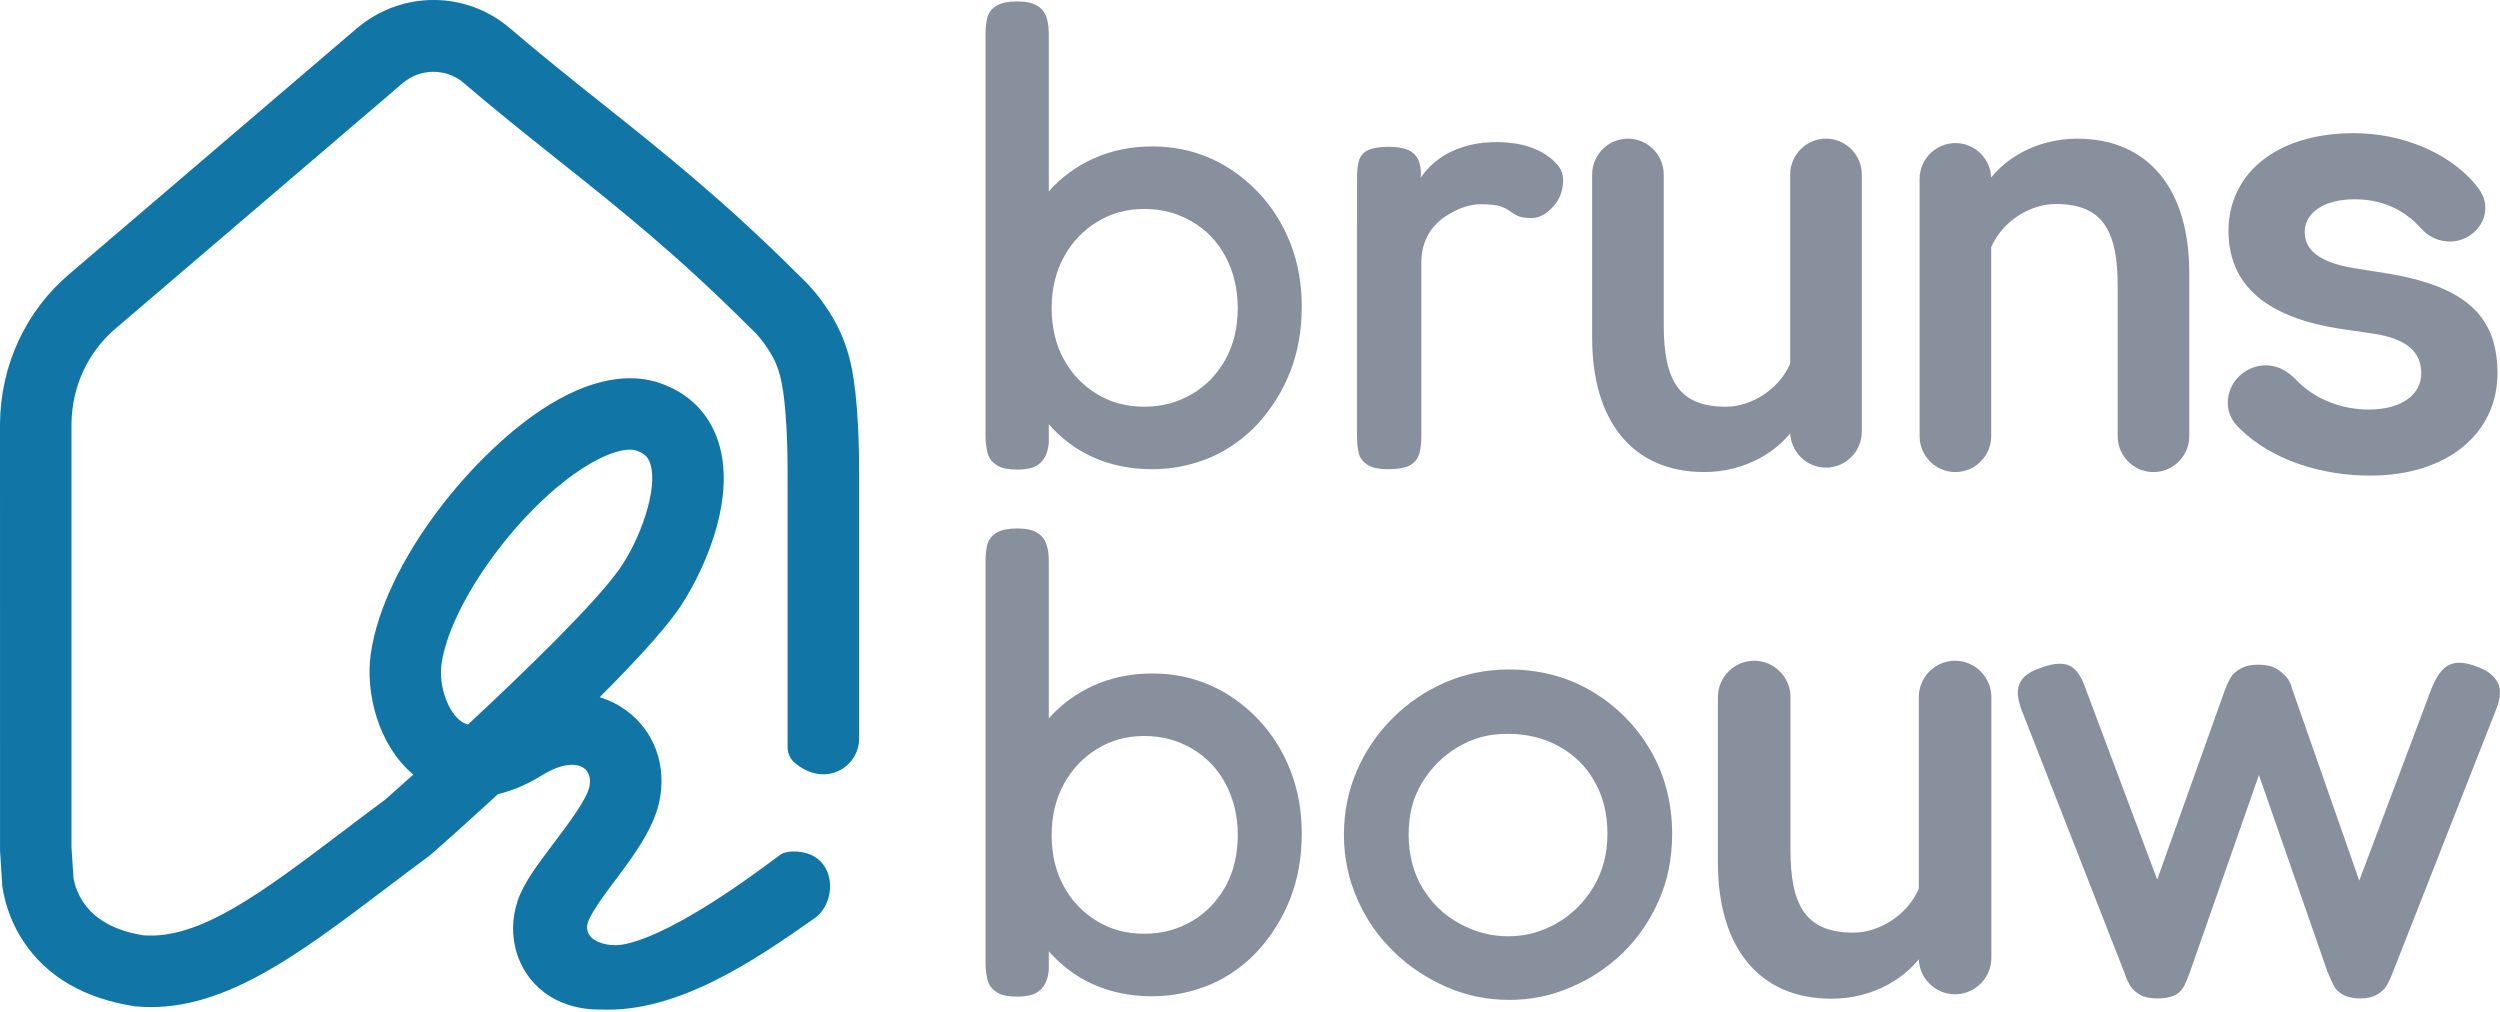
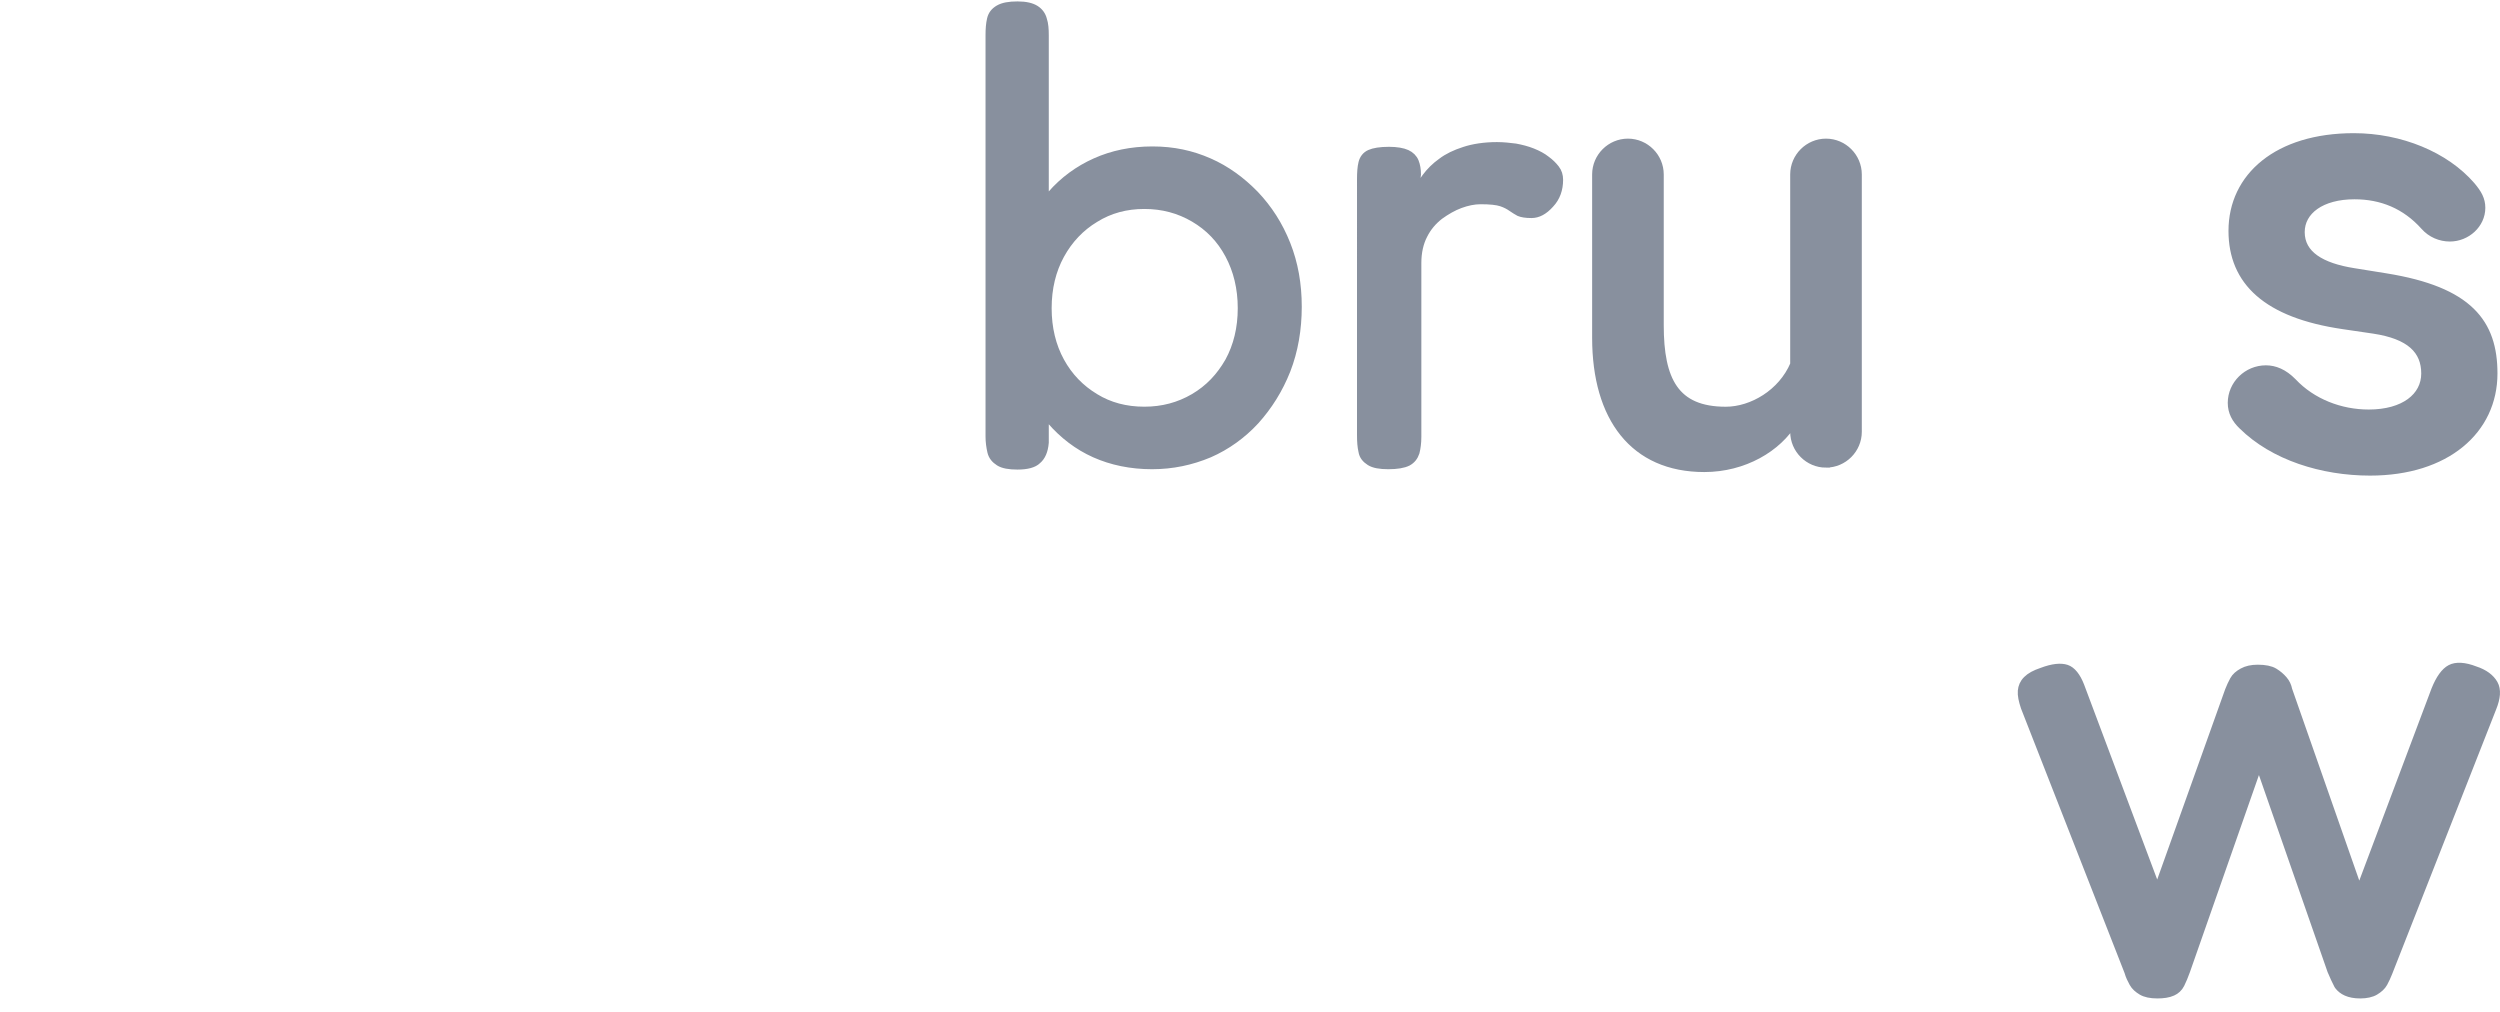
<svg xmlns="http://www.w3.org/2000/svg" id="Def_logo_bruns_bouw" viewBox="0 0 687.8 278.3">
  <defs>
    <style>
      .cls-1 {
        fill: #88909e;
        stroke: #88909e;
        stroke-miterlimit: 10;
        stroke-width: 2px;
      }

      .cls-2 {
        fill: #1176a6;
      }
    </style>
  </defs>
  <g>
-     <path class="cls-2" d="M165,277.75c-7.18,0-12.09-2.35-15.17-4.64-7.59-5.65-10.58-15.79-7.43-25.23,1.66-4.97,5.54-10.09,10.03-16.03,3.75-4.96,8.89-11.75,9.71-15.34.5-2.22-.06-4.18-1.52-5.21-1.86-1.33-5.83-1.51-11.41,1.95-4.42,2.73-8.49,4.36-12.19,5.22-9.92,9.12-17.49,15.79-18.3,16.5-.21.18-.43.36-.65.52-4.11,3.04-8.09,6.05-11.94,8.96-24.6,18.62-45.83,34.72-69.08,32.4l-.21-.03c-13.76-2.19-23.94-8.14-30.31-17.69-3.06-4.58-5.09-9.85-5.88-15.22-.02-.13-.03-.26-.04-.38L.01,233.98v-.34s-.01-117.05-.01-117.05c.12-16.03,7.07-31.02,19.07-41.2L98.15,7.81c12.31-10.43,30.04-10.41,42.19,0,8.74,7.48,17.22,14.23,25.42,20.76,16.51,13.14,33.57,26.72,54.08,47.21,4.18,3.86,7.72,8.52,10.5,13.84.03.05.06.11.08.17,3.47,6.93,4.88,13.76,5.62,27.05.34,6.6.33,11.1.32,18.56v67.79c0,7.95-9.43,13.69-17.72,6.67-1.25-1.06-1.96-2.65-1.96-4.29v-64.67c0-2.04,0-3.86,0-5.52.01-7.37.02-11.43-.29-17.47-.63-11.41-1.73-15.6-3.53-19.23-1.73-3.28-3.97-6.23-6.48-8.52-.11-.1-.21-.2-.32-.3-19.79-19.79-35.71-32.46-52.57-45.87-8.34-6.64-16.96-13.5-25.97-21.21-4.71-4.04-11.86-4.02-16.65.03L31.82,90.37c-7.66,6.49-12.08,16.07-12.15,26.3v116.5l.55,8.4c.42,2.33,1.34,4.63,2.7,6.66,4.64,6.96,13.29,8.56,16.54,9.09,15.46,1.24,32.85-11.91,54.82-28.55,3.79-2.87,7.7-5.83,11.77-8.84,2.1-1.85,4.7-4.17,7.65-6.82-9.61-8.1-13.21-22.38-11.7-33.19,3.61-25.26,28.36-55.86,49.21-68.61,14.16-8.65,24.31-8,30.33-5.92,8.01,2.75,13.57,8.34,16.09,16.15,5.36,16.62-5.02,37.71-11.27,46.53-4.34,6.09-12.35,14.71-21.37,23.74,2.5.75,4.87,1.91,7.04,3.45,8.01,5.7,11.57,15.5,9.29,25.59-1.76,7.74-7.58,15.43-13.21,22.86-2.71,3.58-6.15,8.58-6.51,10.55-.94,5.07,6.19,5.83,7.08,5.75.34-.03,10.2,2.17,45.79-24.72,1.35-1.02,3.32-1.08,4.73-1.01,10.98.6,11.43,13.77,4.9,18.36-16.45,11.57-37.81,26.17-59.1,25.09M173.24,123.71c-2.92,0-7.14,1.55-11.78,4.39-18.13,11.08-37.57,37.61-39.99,54.58-.84,5.97,1.79,13.43,5.62,15.93.51.33,1.06.57,1.65.73,16.33-15.19,34.92-33.31,41.59-42.66,5.83-8.24,10.8-22.24,8.58-29.1-.5-1.55-1.33-2.75-3.77-3.59-.55-.19-1.18-.28-1.9-.28" />
    <path class="cls-1" d="M279.94,128.19c-2.3,0-4-.3-5.1-1-1.1-.7-1.9-1.6-2.2-2.9-.3-1.3-.5-2.7-.5-4.2V9.69c0-1.7.1-3.1.4-4.4.3-1.3,1-2.2,2.2-2.9,1.2-.7,2.9-1,5.2-1s3.9.4,5,1.1c1.1.7,1.8,1.7,2.1,2.9.4,1.2.5,2.6.5,4.3v112.1c-.2,2.3-.9,3.9-2.1,4.9-1,1-2.9,1.5-5.5,1.5M316.94,128.09c-5.8,0-11.1-1.1-15.8-3.2-4.7-2.1-8.7-5.2-12.1-9.1-3.3-3.9-5.9-8.5-7.8-13.8-1.9-5.2-2.7-11-2.6-17.4,0-6.2.9-12,2.7-17.3,1.8-5.3,4.4-9.9,7.8-13.8,3.4-3.9,7.5-6.9,12.2-9,4.7-2.1,9.9-3.2,15.7-3.2s10.8,1.1,15.6,3.2c4.8,2.1,9,5.2,12.7,9,3.7,3.9,6.6,8.4,8.7,13.7,2.1,5.3,3.1,11,3.1,17.2s-1,12.1-3.1,17.5c-2.1,5.3-5,9.9-8.6,13.9-3.6,3.9-7.9,7-12.7,9.1-5,2.1-10.2,3.2-15.8,3.2M314.83,112.89c5,0,9.5-1.2,13.6-3.6,4.1-2.4,7.2-5.7,9.6-9.9,2.3-4.2,3.5-9.1,3.5-14.6s-1.2-10.4-3.5-14.7c-2.3-4.3-5.5-7.6-9.6-10-4.1-2.4-8.6-3.6-13.6-3.6s-9.5,1.2-13.5,3.7c-4,2.4-7.2,5.8-9.5,10-2.3,4.2-3.5,9.1-3.5,14.6s1.2,10.4,3.5,14.6c2.3,4.2,5.5,7.5,9.5,9.9,3.9,2.4,8.4,3.6,13.5,3.6" />
    <path class="cls-1" d="M381.94,128.09c-2.3,0-4-.3-5.1-1-1.1-.7-1.9-1.6-2.1-2.9-.3-1.3-.4-2.7-.4-4.4V49.29c0-1.8.1-3.3.4-4.5.3-1.2,1-2.1,2.1-2.6,1.1-.5,2.9-.8,5.3-.8,2.1,0,3.8.3,4.9.8,1.1.5,1.9,1.3,2.3,2.3.4,1,.6,2.2.6,3.5l-.7,5.4c.8-1.5,1.8-3.1,3-4.7,1.1-1.5,2.6-3,4.3-4.2,1.7-1.3,3.8-2.3,6.3-3.1,2.4-.8,5.5-1.3,9-1.3,1.8,0,3.5.2,5.1.4,1.6.3,3.2.7,4.7,1.3,1.5.6,2.8,1.3,3.8,2.1,1.1.8,1.9,1.6,2.6,2.5.7.9,1,1.9,1,3.1,0,2.6-.8,4.9-2.5,6.7-1.7,1.9-3.4,2.8-5.2,2.8-1.6,0-2.7-.2-3.4-.5-.7-.4-1.4-.8-2.1-1.3-.7-.5-1.6-1-2.8-1.4-1.2-.4-3.1-.6-5.7-.6-1.8,0-3.7.4-5.6,1.1-1.9.7-3.8,1.8-5.6,3.1-1.8,1.4-3.3,3.1-4.4,5.3-1.1,2.1-1.7,4.7-1.7,7.7v47.8c0,1.7-.2,3.1-.5,4.3-.4,1.2-1.1,2.1-2.2,2.7-1.2.6-3,.9-5.4.9" />
-     <path class="cls-1" d="M279.94,273.19c-2.3,0-4-.3-5.1-1-1.1-.7-1.9-1.6-2.2-2.9-.3-1.3-.5-2.7-.5-4.2v-110.4c0-1.7.1-3.1.4-4.4.3-1.3,1-2.2,2.2-2.9,1.2-.7,2.9-1,5.2-1s3.9.4,5,1.1c1.1.7,1.8,1.7,2.1,2.9.4,1.2.5,2.6.5,4.3v112.1c-.2,2.3-.9,3.9-2.1,4.9-1,1-2.9,1.5-5.5,1.5M316.94,273.09c-5.8,0-11.1-1.1-15.8-3.2-4.7-2.1-8.7-5.2-12.1-9.1-3.3-3.9-5.9-8.5-7.8-13.8-1.9-5.2-2.7-11-2.6-17.4,0-6.2.9-12,2.7-17.3,1.8-5.3,4.4-9.9,7.8-13.8,3.4-3.9,7.5-6.9,12.2-9,4.7-2.1,9.9-3.2,15.7-3.2s10.8,1.1,15.6,3.2c4.8,2.1,9,5.2,12.7,9,3.7,3.9,6.6,8.4,8.7,13.7,2.1,5.3,3.1,11,3.1,17.2s-1,12.1-3.1,17.5c-2.1,5.3-5,9.9-8.6,13.9-3.6,3.9-7.9,7-12.7,9.1-5,2.1-10.2,3.2-15.8,3.2M314.83,257.89c5,0,9.5-1.2,13.6-3.6,4.1-2.4,7.2-5.7,9.6-9.9,2.3-4.2,3.5-9.1,3.5-14.6s-1.2-10.4-3.5-14.7c-2.3-4.3-5.5-7.6-9.6-10-4.1-2.4-8.6-3.6-13.6-3.6s-9.5,1.2-13.5,3.7c-4,2.4-7.2,5.8-9.5,10-2.3,4.2-3.5,9.1-3.5,14.6s1.2,10.4,3.5,14.6c2.3,4.2,5.5,7.5,9.5,9.9,3.9,2.4,8.4,3.6,13.5,3.6" />
-     <path class="cls-1" d="M415.24,274.09c-5.8,0-11.4-1.1-16.7-3.4-5.3-2.3-10.1-5.4-14.2-9.4-4.2-4-7.5-8.7-9.9-14.1s-3.7-11.2-3.7-17.5,1.2-12,3.5-17.3c2.3-5.3,5.5-10,9.6-14.1,4.1-4.1,8.7-7.2,14.1-9.6,5.3-2.3,11-3.5,17.1-3.5,8.2,0,15.7,1.9,22.3,5.8,6.6,3.9,11.9,9.2,15.8,15.8,3.9,6.7,5.9,14.2,5.9,22.6,0,6.6-1.2,12.6-3.6,18-2.4,5.4-5.6,10.1-9.7,14.1-4.1,3.9-8.7,7-14,9.2-5.2,2.3-10.7,3.4-16.5,3.4M414.94,258.59c5,0,9.7-1.3,14-3.8,4.3-2.5,7.8-6,10.4-10.4,2.6-4.4,3.9-9.4,3.9-15s-1.2-10.6-3.7-14.9c-2.4-4.3-5.8-7.6-10.1-10-4.3-2.4-9.2-3.6-14.7-3.6s-10,1.3-14.2,3.8c-4.2,2.5-7.6,5.9-10.2,10.2-2.6,4.3-3.8,9.2-3.8,14.7s1.3,10.8,3.9,15.1c2.6,4.4,6.1,7.8,10.5,10.2,4.3,2.4,9,3.7,14,3.7" />
    <path class="cls-1" d="M593.51,273.69c-1.86,0-3.3-.31-4.34-.93-1.03-.62-1.86-1.34-2.37-2.27s-1.03-1.96-1.34-3.1l-28.49-72.78c-.62-1.86-.93-3.3-.83-4.54.1-1.14.52-2.17,1.45-3.1.93-.93,2.27-1.65,4.13-2.27,2.99-1.14,5.27-1.34,6.81-.83s2.89,2.17,3.92,4.85l21.06,56.16,19.62-54.92c.41-1.03.83-1.96,1.34-2.89s1.34-1.65,2.48-2.27c1.14-.62,2.48-.93,4.23-.93,1.96,0,3.51.31,4.54.93s1.86,1.34,2.58,2.17,1.14,1.75,1.34,2.79l19.41,55.44,20.85-55.44c1.24-3.1,2.68-5.06,4.23-5.88,1.55-.83,3.92-.72,6.81.41,2.58.83,4.34,2.17,5.27,3.82.93,1.65.72,3.92-.41,6.71l-28.6,72.78c-.41,1.03-.83,1.96-1.34,2.89s-1.34,1.65-2.37,2.27c-1.03.62-2.48.93-4.13.93-3.19,0-5.01-1.02-6.1-2.45-.04-.05-.1-.15-.13-.21-.61-1.17-1.22-2.49-1.83-3.95l-19.82-56.88-19.92,56.88c-.52,1.45-1.03,2.68-1.55,3.72s-1.34,1.76-2.27,2.17c-1.14.52-2.58.72-4.23.72" />
  </g>
  <path class="cls-1" d="M502.37,127.66c-4.86,0-8.85-3.99-8.85-8.85v-2.78c-4.34,7.29-13.71,12.84-24.64,12.84-19.44,0-29.85-13.88-29.85-35.93v-44.95c0-4.86,3.99-8.85,8.85-8.85s8.85,3.99,8.85,8.85v41.48c0,15.1,4.16,23.43,18.05,23.43,7.29,0,15.45-4.86,18.74-12.67v-52.24c0-4.86,3.99-8.85,8.85-8.85s8.85,3.99,8.85,8.85v70.81c0,4.86-3.99,8.85-8.85,8.85h0Z" />
  <path class="cls-1" d="M630.85,105.05c5.3,5.63,13.03,8.62,20.84,8.62,9.68,0,15.44-4.58,15.44-10.91s-4.09-10.47-14.14-11.97l-8.37-1.23c-21.03-3.08-30.52-12.06-30.52-26.05,0-14.96,12.47-25.87,33.49-25.87,12.84,0,25.21,5.1,32.38,13.38,1.86,2.2,2.79,3.87,2.79,6.16,0,4.58-4.09,8.27-8.75,8.27-2.61,0-5.21-1.06-7.07-3.17-5.21-5.81-11.72-8.45-19.17-8.45-9.12,0-14.7,4.22-14.7,10.03,0,6.16,5.58,9.5,14.51,10.91l8.75,1.41c23.07,3.69,29.77,12.67,29.77,26.57,0,15.66-13.03,27.1-34.05,27.1-13.21,0-26.61-4.22-35.17-12.67-1.86-1.76-2.98-3.79-2.98-6.34,0-5.1,4.28-9.33,9.49-9.33,2.42,0,4.93.97,7.44,3.52h0Z" />
-   <path class="cls-1" d="M537.87,272.55c-4.93,0-8.98-4.05-8.98-8.98v-2.82c-4.4,7.39-13.9,13.02-24.99,13.02-19.71,0-30.27-14.08-30.27-36.43v-45.58c0-4.93,4.05-8.98,8.98-8.98s8.98,4.05,8.98,8.98v42.06c0,15.31,4.22,23.76,18.3,23.76,7.39,0,15.66-4.93,19.01-12.85v-52.97c0-4.93,4.05-8.98,8.98-8.98s8.98,4.05,8.98,8.98v71.8c0,4.93-4.05,8.98-8.98,8.98h0Z" />
-   <path class="cls-1" d="M537.97,40.36c4.86,0,8.85,3.99,8.85,8.85v2.78c4.34-7.29,13.71-12.84,24.64-12.84,19.44,0,29.85,13.88,29.85,35.93v44.95c0,4.86-3.99,8.85-8.85,8.85s-8.85-3.99-8.85-8.85v-41.48c0-15.1-4.16-23.43-18.05-23.43-7.29,0-15.45,4.86-18.74,12.67v52.24c0,4.86-3.99,8.85-8.85,8.85s-8.85-3.99-8.85-8.85V49.21c0-4.86,3.99-8.85,8.85-8.85h0Z" />
</svg>